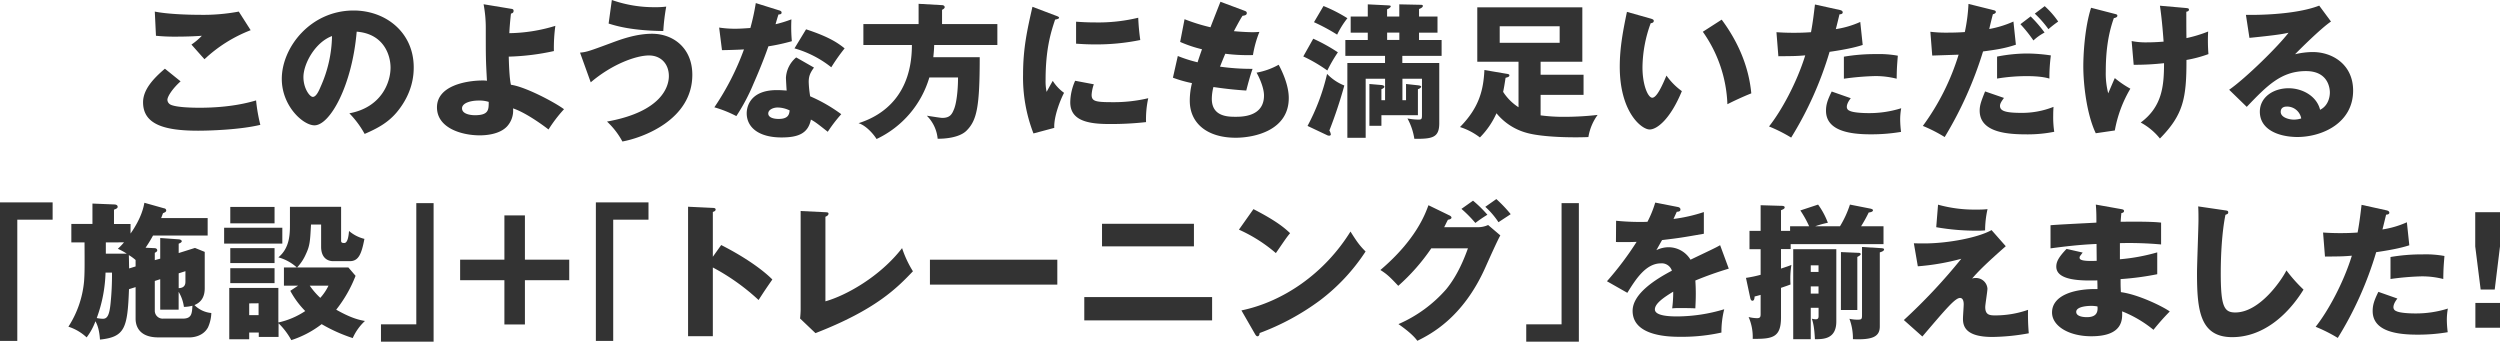
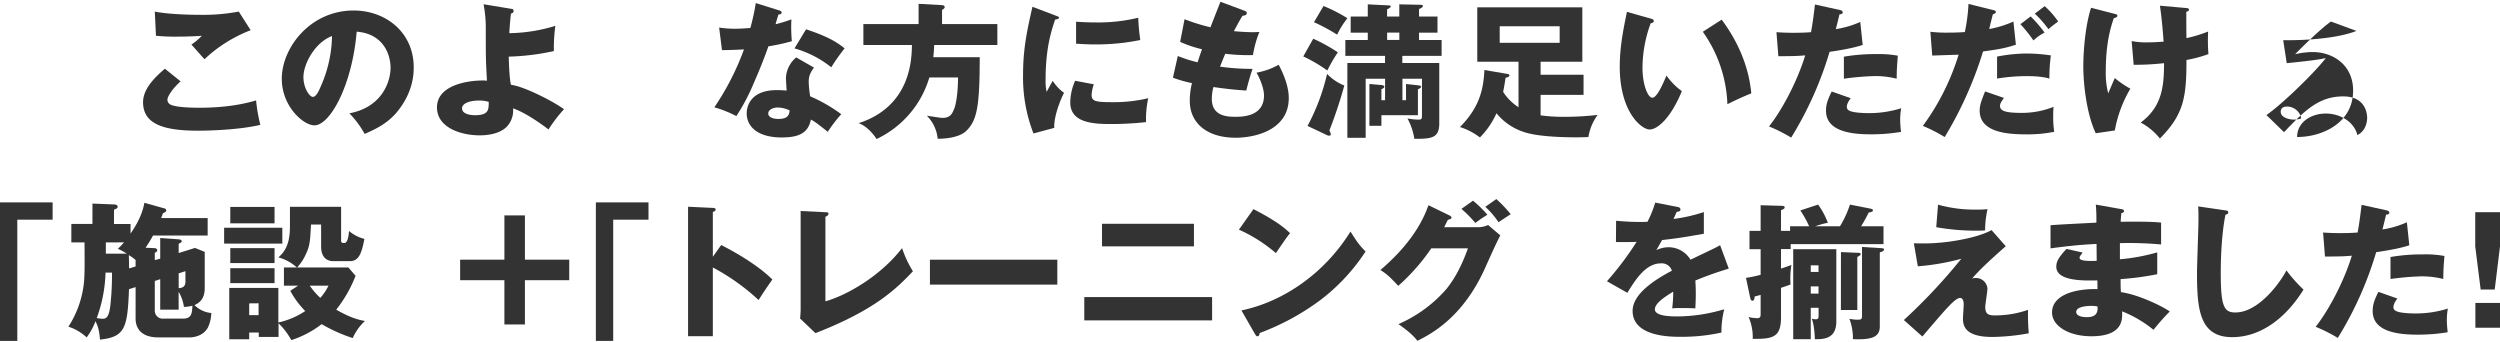
<svg xmlns="http://www.w3.org/2000/svg" viewBox="0 0 1023.3 139.84">
  <defs>
    <style>.cls-1{fill:#333;}</style>
  </defs>
  <g id="レイヤー_2" data-name="レイヤー 2">
    <g id="DESIGN">
      <path class="cls-1" d="M73.92,33.3c-3.24,2.88-5.4,6.18-5.4,7.56a2.32,2.32,0,0,0,1.2,1.92c2.22,1.2,9.12,1.32,11.94,1.32,12.66,0,20.28-2.16,23.16-3a68.14,68.14,0,0,0,1.74,10c-8.22,2-20.76,2.4-25.44,2.4-13.74,0-22.56-2.52-22.56-11.64,0-5.16,4.2-9.72,8.94-13.74ZM102.6,12.36A57.83,57.83,0,0,0,83.7,24.24c-.12-.12-.66-.72-5.34-6a24.61,24.61,0,0,0,4.26-3.6c-1.5.12-5.22.36-10.68.36a74.69,74.69,0,0,1-8.1-.36l-.48-9.9c4.86,1,13,1.32,18.12,1.32A79,79,0,0,0,97.74,4.74Z" />
      <path class="cls-1" d="M143,46.38c13-2.4,16.86-12.48,16.86-18.72,0-4.86-2.58-13.8-13.86-14.7-1.86,22-10.92,38.34-17.28,38.34-4.68,0-13.38-7.92-13.38-19,0-12.9,11.76-28,29.4-28,13.14,0,24.6,8.94,24.6,23.28,0,2.76-.24,10.44-7.08,18.54-3.66,4.26-7.92,6.48-13,8.7A38.91,38.91,0,0,0,143,46.38ZM124.2,31.56c0,4.62,2.58,8.1,3.84,8.1,1.44,0,2.58-2.7,3.24-4.26a52.48,52.48,0,0,0,4.62-20.64C128.94,17.34,124.2,26.16,124.2,31.56Z" />
      <path class="cls-1" d="M209.22,3.6c.54.06,1,.18,1,.84,0,.84-.6,1-1.08,1.14-.48,4.38-.6,6.6-.66,8a67.17,67.17,0,0,0,18.84-3,66.18,66.18,0,0,0-.6,10.32,96.89,96.89,0,0,1-18.48,2.28c.06,2.34.24,8.82.9,11.52,5.82.78,17.76,7.08,21.72,10A57.6,57.6,0,0,0,224.52,53c-1.38-1.08-8.94-6.78-14.52-8.64a9.6,9.6,0,0,1-2.4,7.32c-3.24,3.54-9.36,3.72-11.22,3.72-7.56,0-17.52-3.06-17.52-11.46,0-8.88,12-11,18.84-11a10.54,10.54,0,0,1,1.62.12c-.48-8.7-.48-9.24-.48-21.66a51.67,51.67,0,0,0-.9-9.66ZM195.84,41.16c-3.18,0-6.72,1-6.72,3.18,0,2.76,4.74,2.82,5.22,2.82,5.7,0,5.7-2.22,5.7-5.46A12.65,12.65,0,0,0,195.84,41.16Z" />
-       <path class="cls-1" d="M237.42,21.54c2.7-.24,3.72-.6,12.9-4,3.72-1.38,10-3.72,16.56-3.72,8.76,0,16.5,5.88,16.5,16.8,0,18.6-20.64,25.86-28.62,27.3a31.5,31.5,0,0,0-6.3-8.16c22.68-4.08,25.32-14.58,25.32-18.6,0-5-3.24-8.46-8.16-8.46-5.16,0-15,3.48-23.82,11ZM250.44,0a51.8,51.8,0,0,0,17.82,2.94,31.34,31.34,0,0,0,4.44-.24,83.38,83.38,0,0,0-1.2,10c-13.08-.18-19.32-2.1-22.38-3.06Z" />
      <path class="cls-1" d="M294.36,11.28a42.94,42.94,0,0,0,6.66.48c1.74,0,3.54-.12,6.12-.3a92.67,92.67,0,0,0,2.22-10.2l9.42,2.94c.84.24,1.14.48,1.14,1,0,.72-1,.72-1.26.72-.18.42-1,3.18-1.2,4a51.37,51.37,0,0,0,6.48-2,63.37,63.37,0,0,0,.18,8.94,79.4,79.4,0,0,1-9.6,2.1c-.84,2.46-2.88,8-6.12,15.36a79.91,79.91,0,0,1-7,13.2,47.76,47.76,0,0,0-9-3.6,107.59,107.59,0,0,0,12.12-23.7c-1.38.12-7.14.3-9,.3Zm38.82,16.38c-1.44,2-2.16,3.36-2.16,5.88a42.58,42.58,0,0,0,.6,5.88,64.11,64.11,0,0,1,12.72,7.32,59.83,59.83,0,0,0-5.52,7.2c-4.56-3.6-5.1-4-6.9-5-1.14,5.64-5.1,7.32-12,7.32-9.54,0-14.28-4.26-14.28-9.9,0-1.14.24-9.48,12.36-9.48,1.68,0,2.88.12,4,.18-.06-.42-.3-4.74-.3-5.22a11.67,11.67,0,0,1,4.2-8.34ZM318.3,44c-1.68,0-3.84.84-3.84,2.46,0,1.44,1.74,2.22,4.26,2.22,4.08,0,4.32-2,4.5-3.48A11.66,11.66,0,0,0,318.3,44Zm11.64-32c9.54,3.12,13.08,5.64,15.78,7.8a77.25,77.25,0,0,0-5.46,7.74A43,43,0,0,0,325.2,19.8Z" />
      <path class="cls-1" d="M408.24,9.84v8.58H382.38c-.06,2.22-.24,3.78-.36,5h19c0,20.28-1.14,25.8-5.4,30.06-3.06,3.06-9.6,3.36-11.82,3.3a15.24,15.24,0,0,0-4.44-9.42c1.62.24,5.7.9,6.3.9,3.18,0,4-1.5,4.8-3.48,1-2.28,1.68-7.56,1.68-13.08H380.4a40.48,40.48,0,0,1-21.6,25.2c-1.44-2.28-4.44-5.58-7.38-6.48,10.68-3.36,21.84-12.06,21.84-32H353.4V9.84H376V1.56l9.6.54c.36,0,1.08.18,1.08.84,0,.48-.66.9-1.08,1.08V9.84Z" />
      <path class="cls-1" d="M431.88,6.3c1.14.42,1.62.6,1.62,1s-1.2.66-1.62.72c-1.8,5.34-3.9,12.18-3.9,24.78a20.88,20.88,0,0,0,.42,4.8c.36-.66,1.8-3.3,2.52-4.5A17.59,17.59,0,0,0,435.54,38c-1.5,2.82-4.26,9.78-4,14.34l-8.52,2.28a63.25,63.25,0,0,1-4.26-24c0-10.86,1.68-18.3,3.84-27.84Zm15.84,28.2a16.29,16.29,0,0,0-.9,4.26c0,2.64,1.44,3.06,8.34,3.06A61.1,61.1,0,0,0,470,40.2a39.88,39.88,0,0,0-.9,9.78,127.33,127.33,0,0,1-15.18.78c-8.94,0-15.84-1.56-15.84-8.88a22.23,22.23,0,0,1,2-8.82ZM440.46,8.88c1.8.12,4.2.3,7.8.3A69.62,69.62,0,0,0,465.9,7.26a90.3,90.3,0,0,0,.84,9.12,89.34,89.34,0,0,1-18.48,1.8c-3.54,0-5.88-.18-7.8-.3Z" />
      <path class="cls-1" d="M509.34,4.38c.66.24,1,.42,1,1,0,.84-1,1-1.74,1.08-.66,1-1.38,2.22-3.54,6.3,3.18.3,6.24.42,7.5.42s2.1-.06,2.94-.12a44,44,0,0,0-2.64,9.48A73.54,73.54,0,0,1,501.54,22c-.72,1.62-1.56,3.78-2.16,5.28a92.12,92.12,0,0,0,13.32.9c-1.14,3.24-2.1,7-2.58,8.88-3.66-.24-7.8-.6-13.44-1.44a19.61,19.61,0,0,0-.66,4.86c0,7.32,6.78,7.32,9.72,7.32,2.58,0,11.64,0,11.64-8.7,0-3.84-2.76-8.94-3.06-9.36a28.75,28.75,0,0,0,9.06-3.24c1.44,2.64,4.14,8.34,4.14,13.62,0,13.2-13.92,16.26-21.78,16.26C493.68,56.34,487,50.1,487,41.28a29.52,29.52,0,0,1,.9-7.26,50.27,50.27,0,0,1-7.8-2.22l2-8.88a56.32,56.32,0,0,0,8.1,2.58c.24-.78.66-2.1,1.8-5.34a52.2,52.2,0,0,1-8.94-3l1.8-9.3a75.35,75.35,0,0,0,10.62,3.3c.6-1.62,3.48-8.94,4.08-10.44Z" />
      <path class="cls-1" d="M537.54,15.84a70.52,70.52,0,0,1,10.08,5.58,61,61,0,0,0-4.32,7.44,62.37,62.37,0,0,0-9.84-5.76Zm-2.34,35.7a85.44,85.44,0,0,0,8-21.3A19.77,19.77,0,0,0,550.26,35a186.72,186.72,0,0,1-6.12,18.42,4.18,4.18,0,0,1,.6,1.62.55.55,0,0,1-.6.48,1.65,1.65,0,0,1-.78-.12Zm6.54-49.08a61.62,61.62,0,0,1,9.78,5,35.8,35.8,0,0,0-4.2,6.72,78.19,78.19,0,0,0-9.48-5.1ZM575.52,41V34.38l4.92.54c1,.12,1.26.3,1.26.6s-.6.78-1.32,1V47.16H565.44v4.32h-4.92V34.38l4.92.42c.54.06,1.2.24,1.2.72,0,.3-.36.66-1.2,1V41h1.5V32.22H559V56.4h-7.5V25.8h15.42V22.86H550.68V16.38h9.18v-3h-7V6.78h7v-5l8.4.42c.66.06,1,.06,1,.42s-.9,1-1.5,1.2V6.78h5v-5l8.64.18c.66,0,1,.06,1,.48s-.48.84-1.56,1.26V6.78h7.56v6.6h-7.56v3h9.24v6.48H574V25.8h15.12V50.4c0,5.94-2.76,6.48-10.2,6.42a25.31,25.31,0,0,0-2.82-8.34,24.91,24.91,0,0,0,4.5.48c1.26,0,1.44-.24,1.44-1.8V32.22h-8V41Zm-7.74-27.66v3h5v-3Z" />
      <path class="cls-1" d="M616.56,30.18c.84.12,1.26.24,1.26.66,0,.6-.66.78-1.56,1-.42,2.76-.66,4.2-1,5.76a20.92,20.92,0,0,0,6.3,6.3V25.26H604.68V3h43V25.26H630.6V30.6h17.58v8.22H630.6v8.4a71.12,71.12,0,0,0,9.84.6,122.31,122.31,0,0,0,13.5-.78,21.11,21.11,0,0,0-3.78,9.06c-6.6.3-19.08.06-25.32-1.74a24.1,24.1,0,0,1-12.3-8,33.23,33.23,0,0,1-6.78,9.9A26.67,26.67,0,0,0,597.6,52c8-8.1,9.6-15.36,10-23.34Zm-2.7-19.44v6.78H638.4V10.74Z" />
      <path class="cls-1" d="M675.72,7.62c.54.18,1.2.36,1.2.9,0,.78-.72.9-1.26,1a53.69,53.69,0,0,0-3.36,18.06c0,7.32,2.28,12.42,4,12.42,1.92,0,4.2-5.28,5.82-9.06a27.29,27.29,0,0,0,6.3,6.36C683.64,48.9,678.18,53,675.24,53,671.88,53,663,45.84,663,27.3c0-7.68,1.32-14.7,2.94-22.44Zm29,.42c6.6,8.88,11.1,19.08,12.12,30.18-3.54,1.38-7.8,3.42-9.78,4.44A54.64,54.64,0,0,0,697,13Z" />
      <path class="cls-1" d="M753.06,4.08c.54.12,1.2.36,1.2,1s-.84.78-1.32.78c-.24,1-1.26,5.22-1.5,6.06a38.18,38.18,0,0,0,10-2.94l1,9.42c-1.86.6-5.28,1.62-13.56,2.82a144.87,144.87,0,0,1-15.72,35.1,62.41,62.41,0,0,0-9.06-4.56c5-6.3,11.34-17.82,14.82-29.1-3.66.3-4.38.3-11,.36l-.78-9.84c1.8.12,3.9.24,7,.24,2.7,0,4.5-.06,7.14-.24.84-4.5,1.26-8.4,1.62-11.34Zm4.5,36.12c-1.5,1.92-1.62,3.06-1.62,3.54A1.62,1.62,0,0,0,757,45.3c1.26.72,4.74,1,8,1a43.35,43.35,0,0,0,13.2-2,26,26,0,0,0-.42,4.68,43.13,43.13,0,0,0,.36,5,72.77,72.77,0,0,1-12.42,1c-7.86,0-18.3-1.14-18.3-9.66,0-2.34.54-4.26,2.34-7.86Zm-2.82-17A76.84,76.84,0,0,1,768,22.14a42.94,42.94,0,0,1,8.82.66c-.36,4.44-.42,5.4-.48,9.42a34.87,34.87,0,0,0-9-1.08,110.57,110.57,0,0,0-12.6,1.08Z" />
      <path class="cls-1" d="M815.94,4.14c.48.12,1,.24,1,.78s-.84.84-1.2.9c-.3,1-1.32,5.22-1.5,6.06a43.3,43.3,0,0,0,9.9-3.06l1,9.48c-4.74,1.56-7.86,2-13.44,2.76A155.59,155.59,0,0,1,796,56.1a60.14,60.14,0,0,0-8.94-4.56,97.25,97.25,0,0,0,14.64-29.16l-10.8.36L790.14,13a51.89,51.89,0,0,0,6.78.36c2.28,0,5-.06,7.32-.24a70.69,70.69,0,0,0,1.5-11.52Zm4.32,35.94c-.84,1.2-1.62,2.22-1.62,3.24,0,1.92,1.74,2.88,8.7,2.88a34.75,34.75,0,0,0,13.2-2.46c-.06,1.14-.12,1.86-.12,3.48a40.22,40.22,0,0,0,.42,6.72A55.13,55.13,0,0,1,830,55c-7.2,0-19.68-.36-19.68-9.72,0-2.22.66-4,2.22-7.86Zm-2.82-16.92A64.89,64.89,0,0,1,829.8,21.9a69.58,69.58,0,0,1,9.66.78,69.31,69.31,0,0,0-.6,9.48c-1.08-.3-3.54-1-9.24-1a74.06,74.06,0,0,0-12.18,1ZM831.18,6.72a53.48,53.48,0,0,1,5.7,6.6,21.13,21.13,0,0,0-4.56,3.24A57.57,57.57,0,0,0,827,9.9Zm5.76-4.2a35.2,35.2,0,0,1,5.52,6.3,45.54,45.54,0,0,0-4,3.12,43,43,0,0,0-5.58-6.36Z" />
      <path class="cls-1" d="M865.68,5.7c.72.18,1,.3,1,.72,0,.72-1,.9-1.44,1-2.52,7-3.3,14.4-3.3,21.78a32.15,32.15,0,0,0,1,9c.42-1,2.28-5.34,2.7-6.24A39.79,39.79,0,0,0,872,36.3a51.16,51.16,0,0,0-6.36,17.1l-7.8,1.14c-3.78-7.92-5.1-20.22-5.1-27.42,0-3.84.42-15.36,3.18-23.94Zm28.68-2.46c1.14.12,1.62.12,1.62.72s-.66.78-1.08.84c0,3.42,0,7.5.06,10.8a55,55,0,0,0,8.88-2.7,69.82,69.82,0,0,0,.12,9.24,51.62,51.62,0,0,1-9,2.4C895,40.32,893.64,47,884.1,56.7a25.74,25.74,0,0,0-7.86-6.54c8.82-6.54,9.54-15.06,9.54-24.3a107.67,107.67,0,0,1-12.42.66l-.84-9.72a29.3,29.3,0,0,0,6.36.54c.6,0,3,0,6.72-.3-.12-1.86-.66-9.18-1.5-14.7Z" />
-       <path class="cls-1" d="M954.12,8.82c-4.08,2.7-13.38,12-14.7,13.38a32.56,32.56,0,0,1,7.2-.9c8.16,0,16.56,5.16,16.56,15.78,0,13.2-12.54,19-22.92,19C932.52,56,925,53,925,45.72c0-5.94,5.52-9.6,11.76-9.6,5.64,0,11.52,3.18,12.9,8.82,4-2,4-6.6,4-7.08,0-1.44-.48-8.76-9.78-8.76-10.14,0-15.9,5.94-24.24,14.64l-7.2-7c6.9-4.8,20.28-18,24.3-23.34-1.92.42-4,.9-16,2.1l-1.44-9.42c2.34.06,19.68.24,30-3.78Zm-18.06,34.8c-2,0-2.52,1.14-2.52,2.16,0,2.28,3.36,3.18,5.4,3.18a9.94,9.94,0,0,0,3-.48A5.89,5.89,0,0,0,936.06,43.62Z" />
+       <path class="cls-1" d="M954.12,8.82c-4.08,2.7-13.38,12-14.7,13.38a32.56,32.56,0,0,1,7.2-.9c8.16,0,16.56,5.16,16.56,15.78,0,13.2-12.54,19-22.92,19c0-5.94,5.52-9.6,11.76-9.6,5.64,0,11.52,3.18,12.9,8.82,4-2,4-6.6,4-7.08,0-1.44-.48-8.76-9.78-8.76-10.14,0-15.9,5.94-24.24,14.64l-7.2-7c6.9-4.8,20.28-18,24.3-23.34-1.92.42-4,.9-16,2.1l-1.44-9.42c2.34.06,19.68.24,30-3.78Zm-18.06,34.8c-2,0-2.52,1.14-2.52,2.16,0,2.28,3.36,3.18,5.4,3.18a9.94,9.94,0,0,0,3-.48A5.89,5.89,0,0,0,936.06,43.62Z" />
      <path class="cls-1" d="M0,82.84H21.54v7.08H7.08v49.62H0Z" />
      <path class="cls-1" d="M65.58,105.88V97.42l7.56.54c.9.06,1.26.48,1.26.78,0,.48-.84.84-1.26,1v3.84l6.66-2.1,4,1.62v14.88c0,4.62-2.46,6.12-4.2,6.9a11.13,11.13,0,0,0,6.9,3.24A15.49,15.49,0,0,1,85.14,134C83,138,78.3,138.1,77.7,138.1H64.8c-8.88,0-9.3-5.94-9.3-7.68v-12.9l-2.7.84c-.6,15.9-1.62,19.56-11.88,20.64-.12-1.74-.42-5-1.86-7.5a24.81,24.81,0,0,1-3.6,6.6A19.83,19.83,0,0,0,28,133.72a41,41,0,0,0,6.42-18.66c.24-3.36.24-5.94.18-15.84h-5.4V91.66h8.64V83.32l8.82.36c.54,0,1.5.12,1.5,1,0,.48-.48.78-1.5,1.14v5.88h6.78v3.9C58,89.08,58.8,84.58,59.1,83l8.1,2.28a.9.9,0,0,1,.84.84c0,.54-.42.78-1.32,1.14-.42,1.14-.54,1.5-.78,2H85V96.4H62.64a52.54,52.54,0,0,1-3.06,5l3.78.18c.72.06,1,.48,1,.9s-.36.66-1,1v3Zm-22.38,5.7a58.34,58.34,0,0,1-3.6,18.6,13.37,13.37,0,0,0,2.52.3c1.8,0,2.64-1.5,3.12-6.12a113.89,113.89,0,0,0,.6-12.78Zm.12-12.36v4.62H51.9a24.19,24.19,0,0,0-3.66-2,28.74,28.74,0,0,0,2.52-2.64Zm12.18,9.84v-2.64a18.61,18.61,0,0,0-2.76-2c.06,1.86.06,3.66.12,5.46ZM63.36,115v12.12a3.23,3.23,0,0,0,3.48,3.3h7.92c3.54,0,3.84-1.8,4-5.28a14.28,14.28,0,0,1-3.48.48,16.31,16.31,0,0,0-2.16-6.18v7.32H65.58V114.28Zm9.78-3.12v6.06c2.76-.06,2.76-2,2.76-2.76V111Z" />
      <path class="cls-1" d="M115.56,93.22V99.7H91.74V93.22Zm6.48,23.7h-5.82v-7.44h5.28a18.54,18.54,0,0,0-7.56-4.14c4.74-3.9,4.74-9.72,4.74-13.68v-7h20.94V98.56c0,.9.72.9,1.32.9,1.5,0,1.8-3.48,1.92-4.92a15.31,15.31,0,0,0,6.3,3.24c-1.2,6.36-2.46,9.12-6,9.12h-6.72c-3,0-5-2-5-5.88V91.9h-4.14c-.36,6.72-.42,8.58-2.1,12.12a18.86,18.86,0,0,1-3.6,5.46h21l2.94,3.42a53.54,53.54,0,0,1-7.92,13.86c6.42,3.66,9.78,4.26,11.76,4.62a21.39,21.39,0,0,0-5,7,64.73,64.73,0,0,1-12.72-5.7,40.76,40.76,0,0,1-12.42,6.54,29.31,29.31,0,0,0-5.22-6.9v5.58h-8.1v-1.8H102v2.76H93.84v-21h20.1V132a32.39,32.39,0,0,0,11-4.68,36,36,0,0,1-6.12-8.28ZM112.38,84.7v6.72H94.26V84.7Zm0,16.86v6.12H94.26v-6.12Zm0,8.22v6.12H94.26v-6.12ZM102,124.18V129h3.84v-4.86Zm24.78-7.26a30.25,30.25,0,0,0,4.32,5,20.72,20.72,0,0,0,3.36-5Z" />
-       <path class="cls-1" d="M177.48,139.84H155.94v-7.08H170.4V83.14h7.08Z" />
      <path class="cls-1" d="M214.86,88.18V106.3H233v8.4H214.86v18.12h-8.4V114.7H188.34v-8.4h18.12V88.18Z" />
      <path class="cls-1" d="M243.9,82.84h21.54v7.08H251v49.62H243.9Z" />
      <path class="cls-1" d="M295.2,100.3c8.88,4.5,16.5,9.66,20.94,14.1-2.7,3.9-3,4.32-5.64,8.4a88.67,88.67,0,0,0-18.72-13.32v28.14H281.64v-53l10.14.48c.42,0,1.14.06,1.14.66s-.66.84-1.14,1V105.1Z" />
      <path class="cls-1" d="M337.86,86.86c.78.06,1.26.06,1.26.6,0,.72-.84,1.08-1.26,1.26v34.62c8.52-2.4,22.38-10.14,31.38-21.78a44,44,0,0,0,4.44,9.48c-6.36,6.66-15,15.66-39.9,25.32l-6.3-6c.12-.84.24-2.76.24-3.6V86.38Z" />
      <path class="cls-1" d="M432.78,106.3v10.2H380.64V106.3Z" />
      <path class="cls-1" d="M496.14,121.6v9.54H443.82V121.6Zm-7.44-30v9.24H451.08V91.6Z" />
      <path class="cls-1" d="M513.06,85.6c10.08,5.16,13.2,8.16,15,9.84-1.44,1.74-1.86,2.4-5.82,8.16A61.74,61.74,0,0,0,507.12,94Zm-4.92,41.46c17.1-3.54,34-15.12,44.64-32.28,2.58,4.08,3.6,5.58,6.18,8.16a79.4,79.4,0,0,1-18.66,20,99.75,99.75,0,0,1-24.72,13.38c0,.66-.3,1.32-.84,1.32-.36,0-.6-.18-1-.84Z" />
      <path class="cls-1" d="M604.86,93a10,10,0,0,0,4.26-.9l5,4.26c-1.08,1.8-4.74,10-6.12,13.08-9.24,20.76-22.56,27.42-27.84,30.06-1-1.32-2.7-3.3-7.74-6.84a55.08,55.08,0,0,0,19.5-14.22c4.86-5.88,7.62-13.14,8.94-16.8h-15A82.36,82.36,0,0,1,572.34,117c-3.24-3.42-4.44-4.68-7.32-6.48C579.6,98.14,583.38,87.58,584.7,84l8.64,4.2c.24.12.78.42.78.9s-.84.78-1.44.84c-1,1.86-1.14,2.34-1.56,3.06Zm-1.92-10.86a49.12,49.12,0,0,1,5.88,5.76,53.87,53.87,0,0,0-4.92,3.36,51.9,51.9,0,0,0-5.7-5.76Zm9.54-.66a56.11,56.11,0,0,1,5.88,6.18c-.78.54-4.32,2.82-5,3.3a32.44,32.44,0,0,0-5.4-6.3Z" />
-       <path class="cls-1" d="M646.26,139.84H624.72v-7.08h14.46V83.14h7.08Z" />
      <path class="cls-1" d="M686.64,84.7c.36.06,1.2.24,1.2,1.08s-1.08.9-1.5.9L685,89.62a64.56,64.56,0,0,0,12.42-2.82v8.88c-8.94,1.56-10,1.74-17.1,2.58-.72,1.26-.84,1.5-2.34,4.14a11.37,11.37,0,0,1,5.22-1.2,10.54,10.54,0,0,1,8.76,5.1c8.88-4.26,9.9-4.68,12.12-5.94l3.54,9.6a142.88,142.88,0,0,0-13.68,4.86c.12,1.74.18,3.6.18,5.4,0,2.7-.12,4.38-.18,6-1.92-.12-4.08-.12-6-.12a26.79,26.79,0,0,0-3.48.12,52,52,0,0,0,.42-6.84c-3.72,2.28-7.5,4.8-7.5,7.26,0,2.7,6.12,2.88,9.18,2.88a67.43,67.43,0,0,0,19.2-2.94,37.68,37.68,0,0,0-1.14,9.54,74.47,74.47,0,0,1-16.74,1.74c-4,0-19.62,0-19.62-10.62,0-7.08,9.54-13,16.08-16.44a4.35,4.35,0,0,0-4.5-3c-6.24,0-10.44,6.72-13.74,12.06l-8.34-4.74A128,128,0,0,0,669.9,99c-3.24.12-5.88.12-8.46.06l.06-8.7c1.86.18,5.34.48,9.42.48,1.74,0,2.46,0,3.42-.06a44.7,44.7,0,0,0,3.18-7.86Z" />
      <path class="cls-1" d="M732.72,92.62h7.8a42.77,42.77,0,0,0-3.6-6.48l7.26-2.4a31,31,0,0,1,4,7.44A37.77,37.77,0,0,0,743,92.62h10.14a41,41,0,0,0,4.08-8.88l8.22,1.62c.6.12,1.2.3,1.2.72s-.54.78-1.74.9a58,58,0,0,1-3.12,5.64h9.18v7.32h-38v2H729v8c2.7-.9,3-1,4.26-1.5a34.33,34.33,0,0,0-.36,8c-1.08.42-1.8.66-3.9,1.38v12.12c0,8.28-3.54,8.82-11.58,8.76a20.48,20.48,0,0,0-1.68-8.94,15.55,15.55,0,0,0,3.42.48c1.5,0,1.5-.72,1.5-2V120.7c-1.08.3-1.44.42-2.46.66-.06,1-.24,1.74-.9,1.74-.42,0-.72-.36-.9-1.2l-1.74-8.16a51.11,51.11,0,0,0,6-1.26V102H716.1v-7.5h4.56V84l8.1.24c1,0,1.74.06,1.74.66,0,.42-.36.72-1.5,1.14v8.46h3.72ZM741.18,126v12.84H734V102h17.64v29.58c0,7.32-5.46,7.26-8.76,7.26-.24-4.56-.6-6.36-1.26-8.4a5.44,5.44,0,0,0,1.62.24c1,0,1.14-.54,1.14-1.38V126Zm3.18-14.7v-2.7h-3.18v2.7Zm0,8.88v-2.94h-3.18v2.94Zm9.18-17,7,.3c.54,0,1.08.06,1.08.54s-1.08,1-1.38,1.14v21.72h-6.72Zm16.32-1.62c.84.06,1.32.12,1.32.54,0,.66-1.08,1-1.74,1.2v30.3c0,4.2-2.94,5.58-11,5.22a22.8,22.8,0,0,0-1.44-8.34,14.2,14.2,0,0,0,3.54.36c1.38,0,1.62-.24,1.62-1.74v-28Z" />
      <path class="cls-1" d="M821,100.78c-10.2,8.94-12.6,11.88-13.8,13.26a3.33,3.33,0,0,1,1.38-.24,4.69,4.69,0,0,1,4.92,4.32c0,1.2-.9,6.48-.9,7.56,0,3,1.5,3.42,3.9,3.42a40.57,40.57,0,0,0,13.62-2.28,85.53,85.53,0,0,0,.3,9.6,86.49,86.49,0,0,1-14.94,1.5c-10.74,0-12-4.2-12-7.44,0-1,.3-5,.3-5.88,0-.48,0-2.64-1.5-2.64-2,0-5.7,4.38-15.42,15.78L779.28,131a230.93,230.93,0,0,0,23.52-25.08A95.21,95.21,0,0,1,785,109l-1.62-9.42c2,.06,2.94.06,4.2.06,9.84,0,22.2-2.4,27.6-5.46Zm-27.72-17a55.39,55.39,0,0,0,16,2,34.67,34.67,0,0,0,4.26-.18,40.28,40.28,0,0,0-1,8.7c-.72.06-1.56.12-2.76.12A94.13,94.13,0,0,1,792.54,93Z" />
      <path class="cls-1" d="M868.32,85.6c.54.12,1.08.18,1.08.78s-.66.78-1.08.84c-.24,2.34-.24,2.88-.3,3.54,2.76,0,12.06-.18,16.56.36v8.94a145.53,145.53,0,0,0-16.86-.54v6.6A78.76,78.76,0,0,0,883,103.3v8.94a114,114,0,0,1-15,2c0,2.58,0,2.82.12,5.34,7.5,1,17.82,6.24,20,7.92a95.91,95.91,0,0,0-6.66,7.5,48.37,48.37,0,0,0-12.84-7.56c.12,3.12.54,10.2-12.6,10.2-9.3,0-16.08-4.26-16.08-9.72,0-6.84,8.58-9.78,18.6-9.6,0-1.38,0-1.38-.06-3.54-5.94.12-16.8.3-16.8-5.64,0-2.1,1.08-4,4.2-7.26l6.6,1.5c-1.08,1.44-1.26,1.62-1.26,2,0,.66,0,1.68,7,1.38,0-1.08-.06-5.94-.06-6.9-7.38.3-13.86,1.14-18.84,1.8V92.2c2.94-.3,16.08-.9,18.78-1.08,0-2.28,0-4.62-.24-7.38ZM855.9,125.2c-.3,0-6.06,0-6.06,2.46,0,2,3.3,2.16,4.32,2.16,2.94,0,4.74-1.08,4.38-4.38A13.14,13.14,0,0,0,855.9,125.2Z" />
      <path class="cls-1" d="M910.68,86.08c.9.12,1.38.18,1.38.84s-.42.72-1.14,1C909.48,95,909,104.5,909,111.76c0,13.62,1.32,16.14,5.94,16.14,10.26,0,19.32-13.86,20.94-17.22a61.78,61.78,0,0,0,7,7.86C936,129.64,925.8,138,913.68,138c-13.32,0-14.4-11.28-14.4-26.28,0-3.48.6-18.66.6-21.72,0-1.74,0-3.78-.12-5.52Z" />
      <path class="cls-1" d="M976.8,86.08c.54.12,1.2.36,1.2,1s-.84.78-1.32.78c-.24,1-1.26,5.22-1.5,6.06a38.18,38.18,0,0,0,10-2.94l1,9.42c-1.86.6-5.28,1.62-13.56,2.82a144.87,144.87,0,0,1-15.72,35.1,62.41,62.41,0,0,0-9.06-4.56c5-6.3,11.34-17.82,14.82-29.1-3.66.3-4.38.3-11,.36l-.78-9.84c1.8.12,3.9.24,7,.24,2.7,0,4.5-.06,7.14-.24.84-4.5,1.26-8.4,1.62-11.34Zm4.5,36.12c-1.5,1.92-1.62,3.06-1.62,3.54a1.62,1.62,0,0,0,1.08,1.56c1.26.72,4.74,1,8,1a43.35,43.35,0,0,0,13.2-2,26,26,0,0,0-.42,4.68,43.13,43.13,0,0,0,.36,5,72.77,72.77,0,0,1-12.42,1c-7.86,0-18.3-1.14-18.3-9.66,0-2.34.54-4.26,2.34-7.86Zm-2.82-17a76.84,76.84,0,0,1,13.26-1.08,42.94,42.94,0,0,1,8.82.66c-.36,4.44-.42,5.4-.48,9.42a34.87,34.87,0,0,0-9-1.08,110.57,110.57,0,0,0-12.6,1.08Z" />
      <path class="cls-1" d="M1023.3,86.86v14l-2.16,17.64h-5.76l-2.22-17.64v-14ZM1013.22,124h10.08v10.14h-10.08Z" />
    </g>
  </g>
</svg>